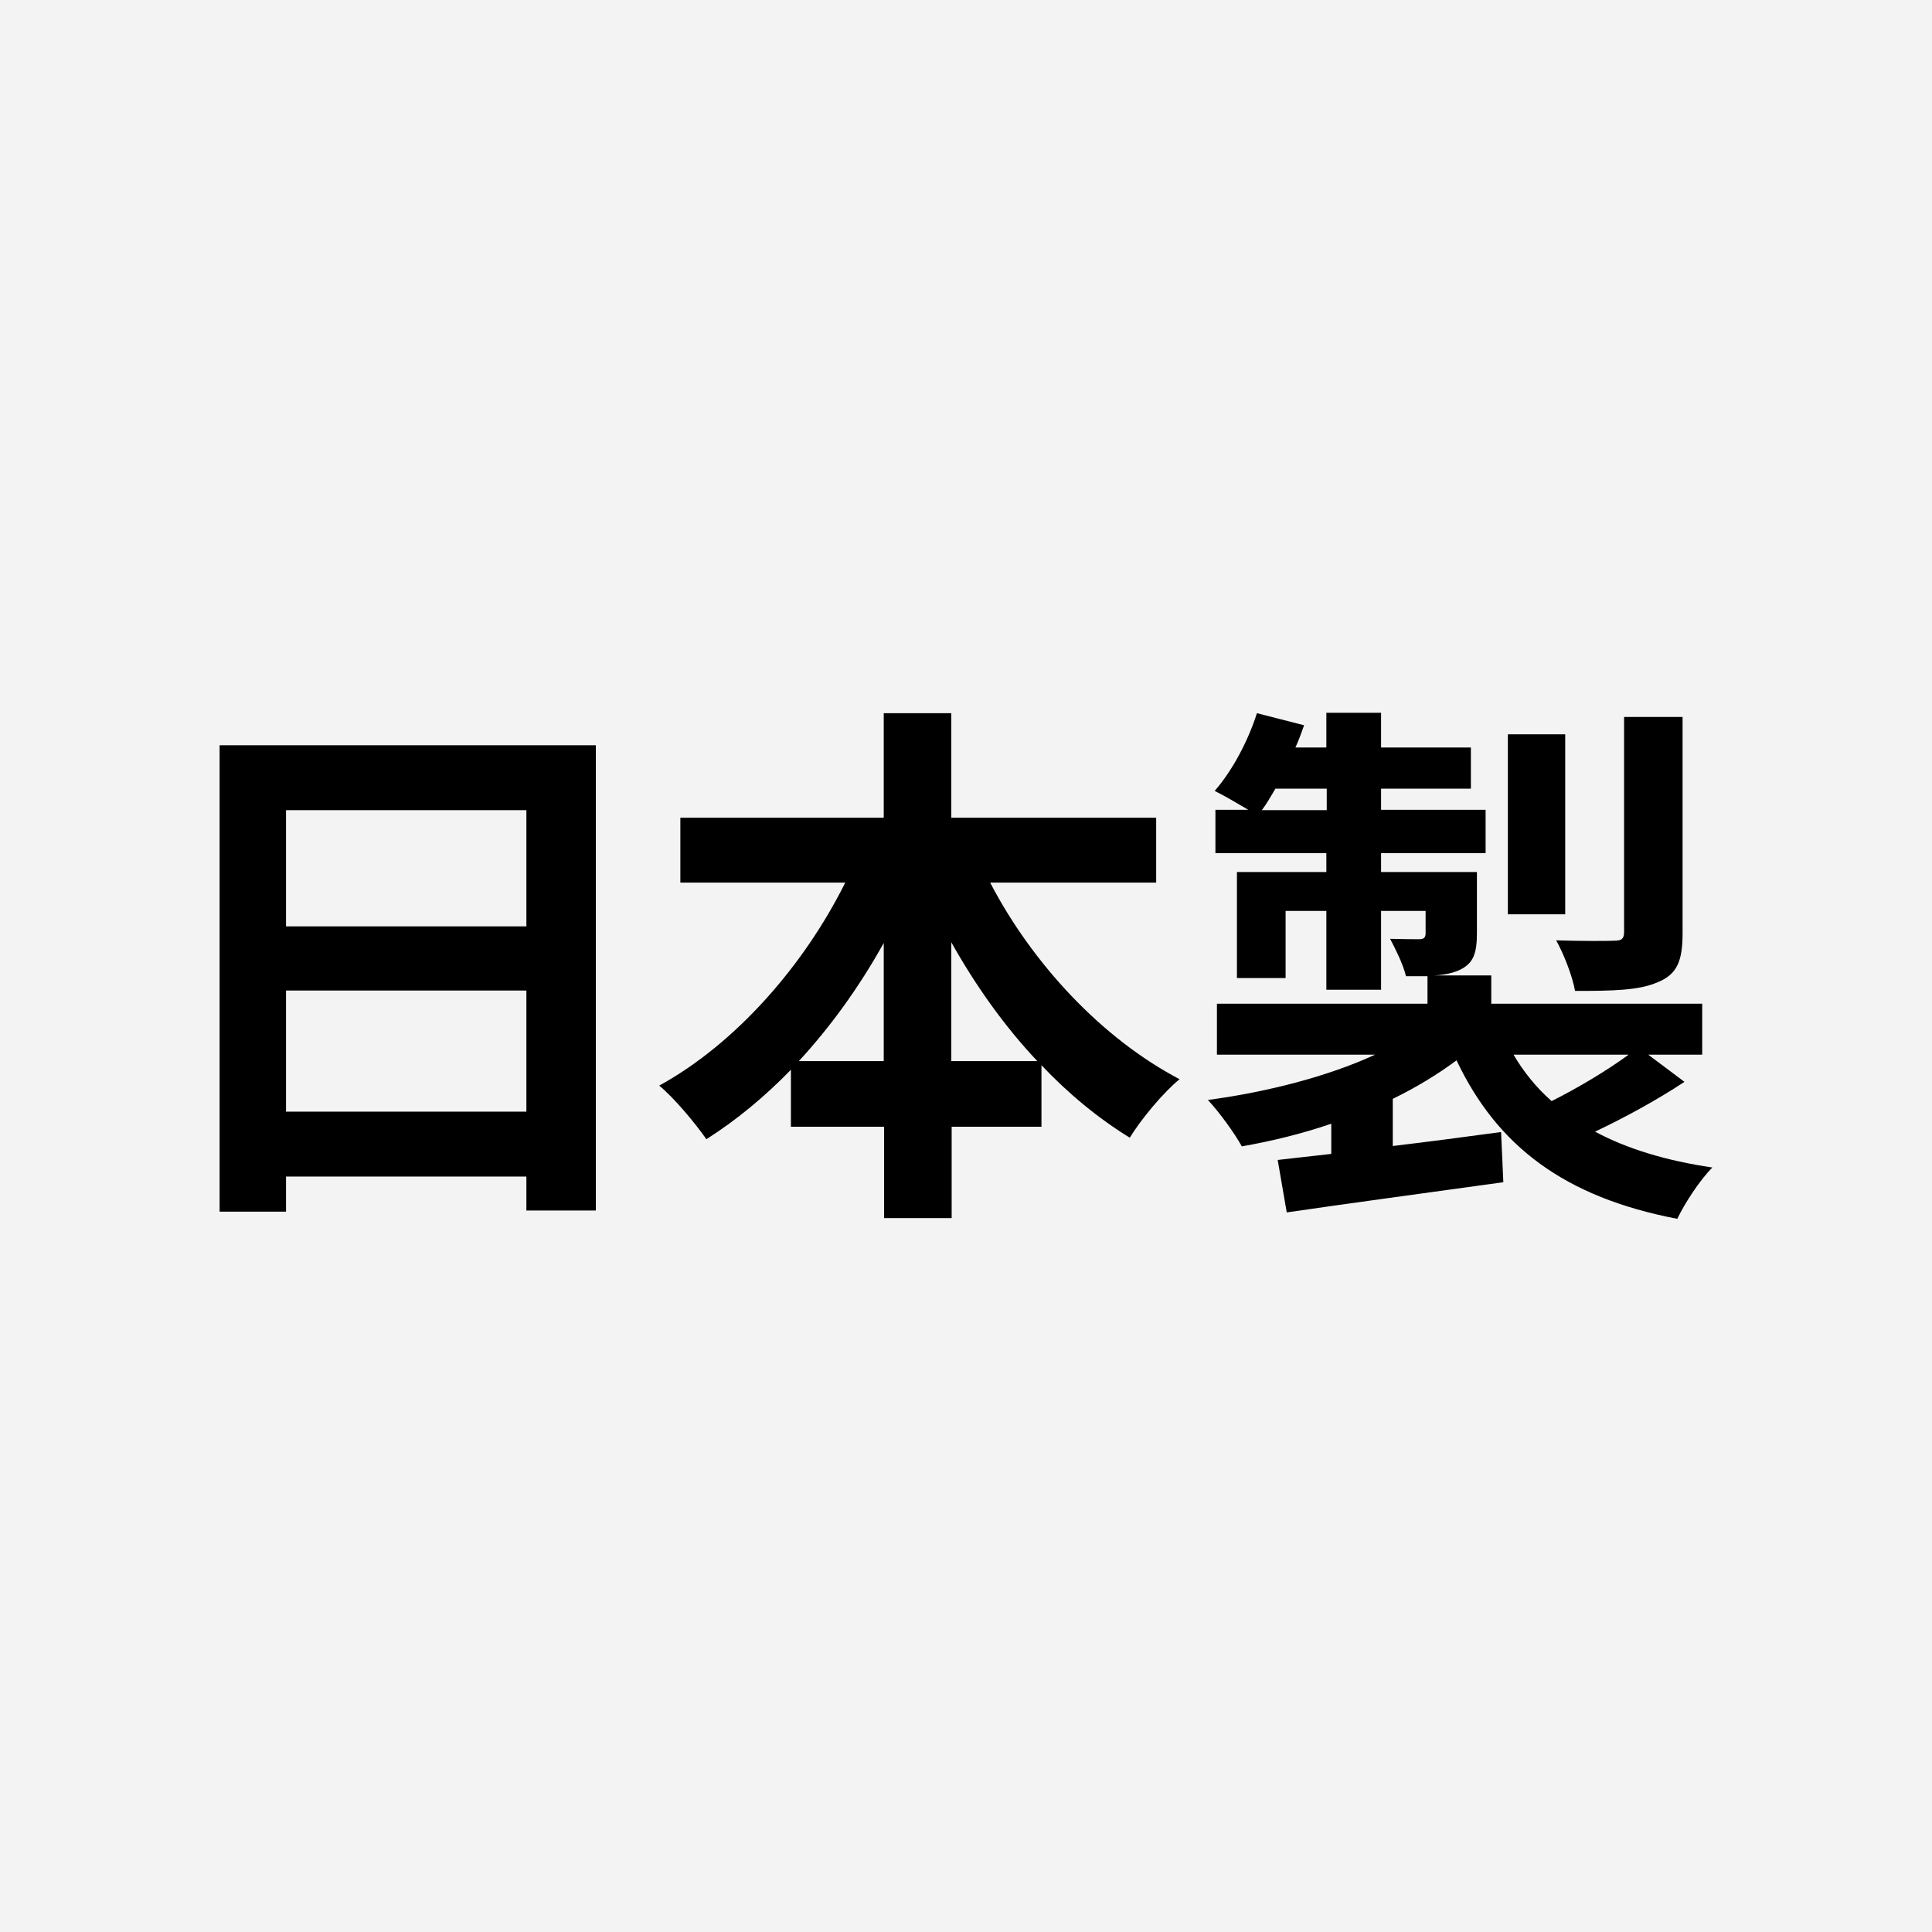
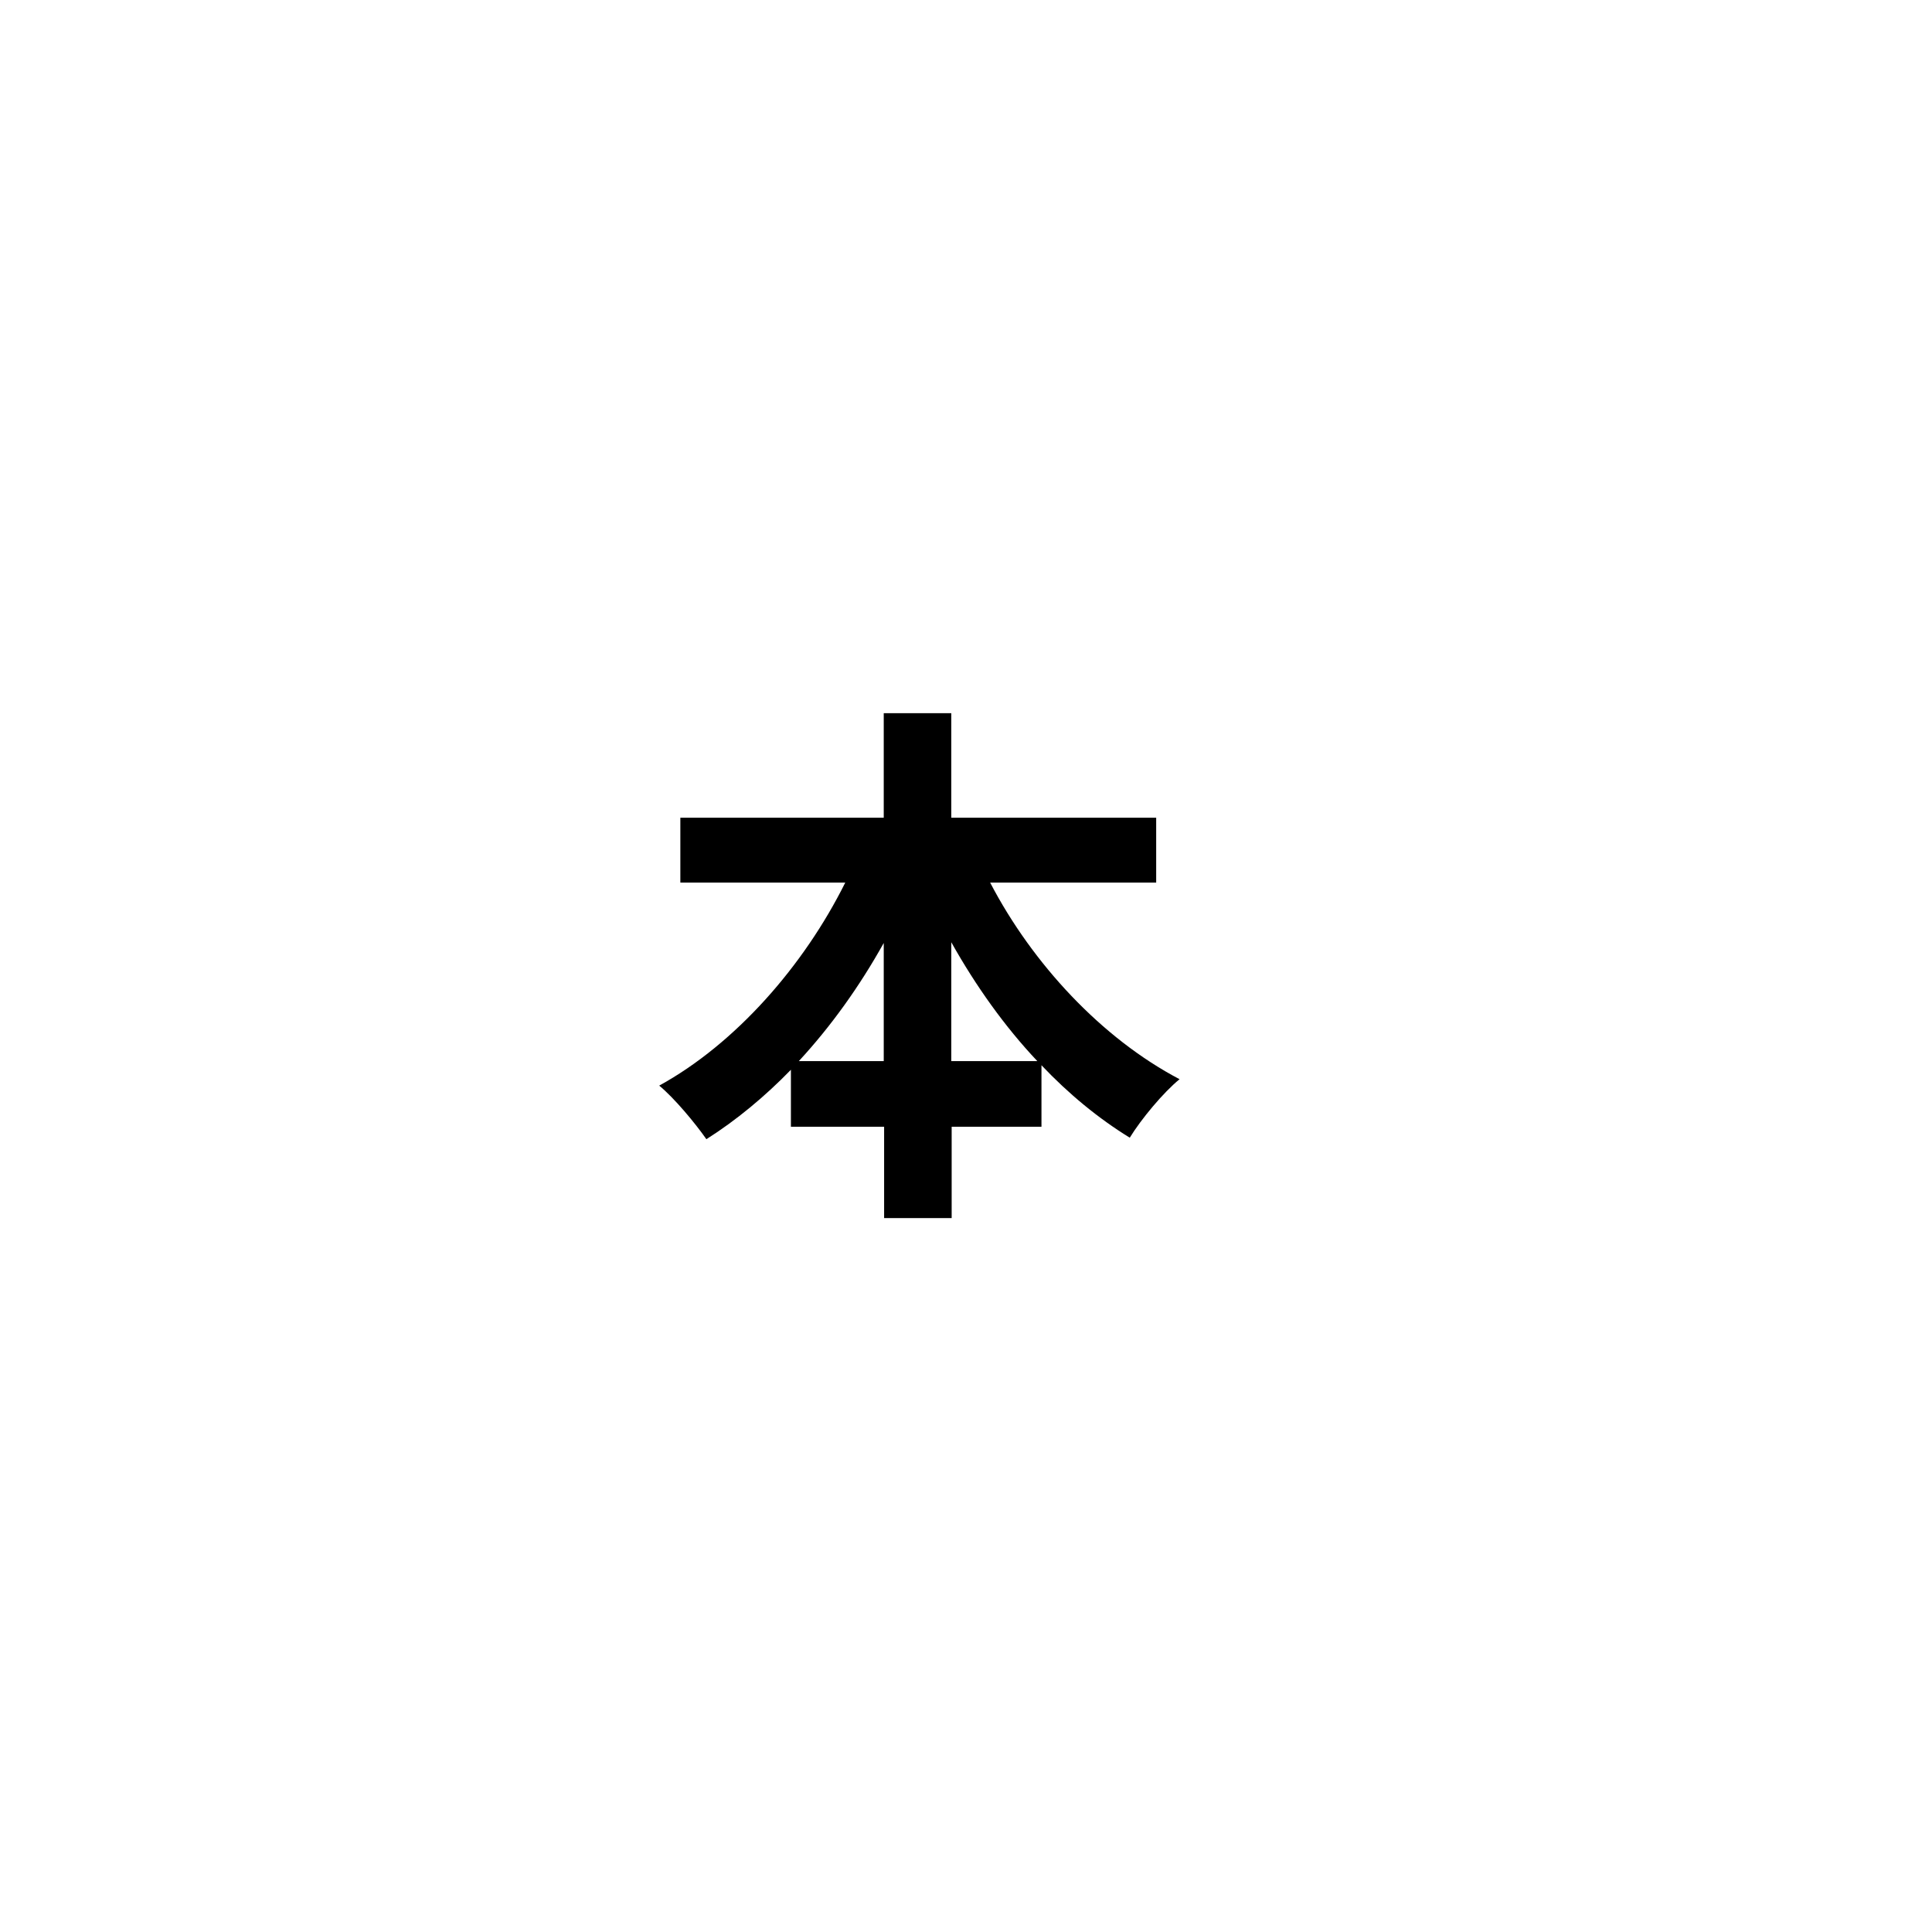
<svg xmlns="http://www.w3.org/2000/svg" version="1.1" id="レイヤー_1" x="0px" y="0px" viewBox="0 0 512 512" style="enable-background:new 0 0 512 512;" xml:space="preserve">
  <style type="text/css">
	.st0{fill:#F3F3F3;}
	.st1{fill:#FFFFFF;}
</style>
  <g>
    <g>
-       <rect class="st0" width="512" height="512" />
-     </g>
+       </g>
    <g>
-       <path d="M58.2,321.1h17.6v-9.3h63.7v9h18.4V197.5H58.2V321.1z M75.8,214.7h63.7v30.8H75.8V214.7z M75.8,262.5h63.7v32.1H75.8    V262.5z" />
      <path d="M262.4,233.9h44v-17.2h-54.3V189h-17.9v27.7h-53.9v17.2H224c-11,22.1-29.1,42.7-49.3,53.8c4,3.3,9.5,9.9,12.5,14.2    c7.9-5,15.5-11.3,22.4-18.4v15.1h24.7v24.2h17.9v-24.2h23.8v-16.3c7.2,7.6,15.1,14.1,23.4,19.2c3-4.9,8.9-12,13.2-15.5    C292,275.2,273.6,255.4,262.4,233.9z M234.2,281.2h-22.5c8.5-9.2,16.1-19.8,22.5-31.3V281.2z M252.1,281.2v-31.5    c6.5,11.6,14.2,22.4,22.8,31.5H252.1z" />
-       <path d="M417.4,262.6c9.9,0,16.9-0.1,21.9-2.3c5.2-2.1,6.6-5.7,6.6-13v-57.3h-15.5v56.9c0,1.9-0.6,2.4-2.7,2.4    c-2,0.1-8.9,0.1-15.3-0.1C414.4,252.8,416.7,258.6,417.4,262.6z" />
-       <path d="M422.7,299.9c7.6-3.6,16.3-8.3,23.7-13.2l-9.6-7.2h14.3V266h-55.9v-7.5H380c2.6-0.1,4.9-0.6,6.7-1.4    c3.7-1.7,4.7-4.3,4.7-9.8v-16.2h-25.4v-5h27.7v-11.5h-27.7V209h23.8v-10.9h-23.8v-9.2h-14.5v9.2h-8.2c0.9-2,1.6-3.9,2.3-5.9    l-12.5-3.2c-2.4,7.5-6.5,15.2-11.2,20.6c2.3,1.1,6,3.3,8.9,5h-8.7v11.5h29.4v5h-23.7v28.1h12.9v-17.8h10.8v20.9h14.5v-20.9h11.8    v5.9c0,1.1-0.4,1.6-1.7,1.6c-1,0-4.4,0-7.7-0.1c1.4,2.7,3.4,6.6,4.2,9.9c2.2,0,4,0,5.7,0v7.3h-55.8v13.5h41.9    c-12.3,5.7-28.5,9.9-44.3,12c3,3.2,7,8.7,9,12.3c8-1.4,16.1-3.4,23.7-6v8c-5.2,0.6-10,1.1-14.2,1.6l2.4,13.9    c15.8-2.3,37.1-5.2,57.4-8l-0.6-13.3c-9.6,1.3-19.4,2.6-28.7,3.7v-12.5c6.2-3,11.9-6.5,16.9-10.2c10.8,22.8,28.7,36.3,58.5,42    c2-4.2,6-10.3,9.3-13.6C441.6,307.6,431.3,304.5,422.7,299.9z M351.6,214.7h-17.2c1.3-1.7,2.4-3.7,3.6-5.7h13.6V214.7z     M401.1,279.5h30.5c-5.7,4.2-13.6,8.9-20.4,12.3C407.2,288.3,403.8,284.1,401.1,279.5z" />
-       <rect x="399.6" y="194.6" width="15.2" height="47.7" />
    </g>
  </g>
</svg>